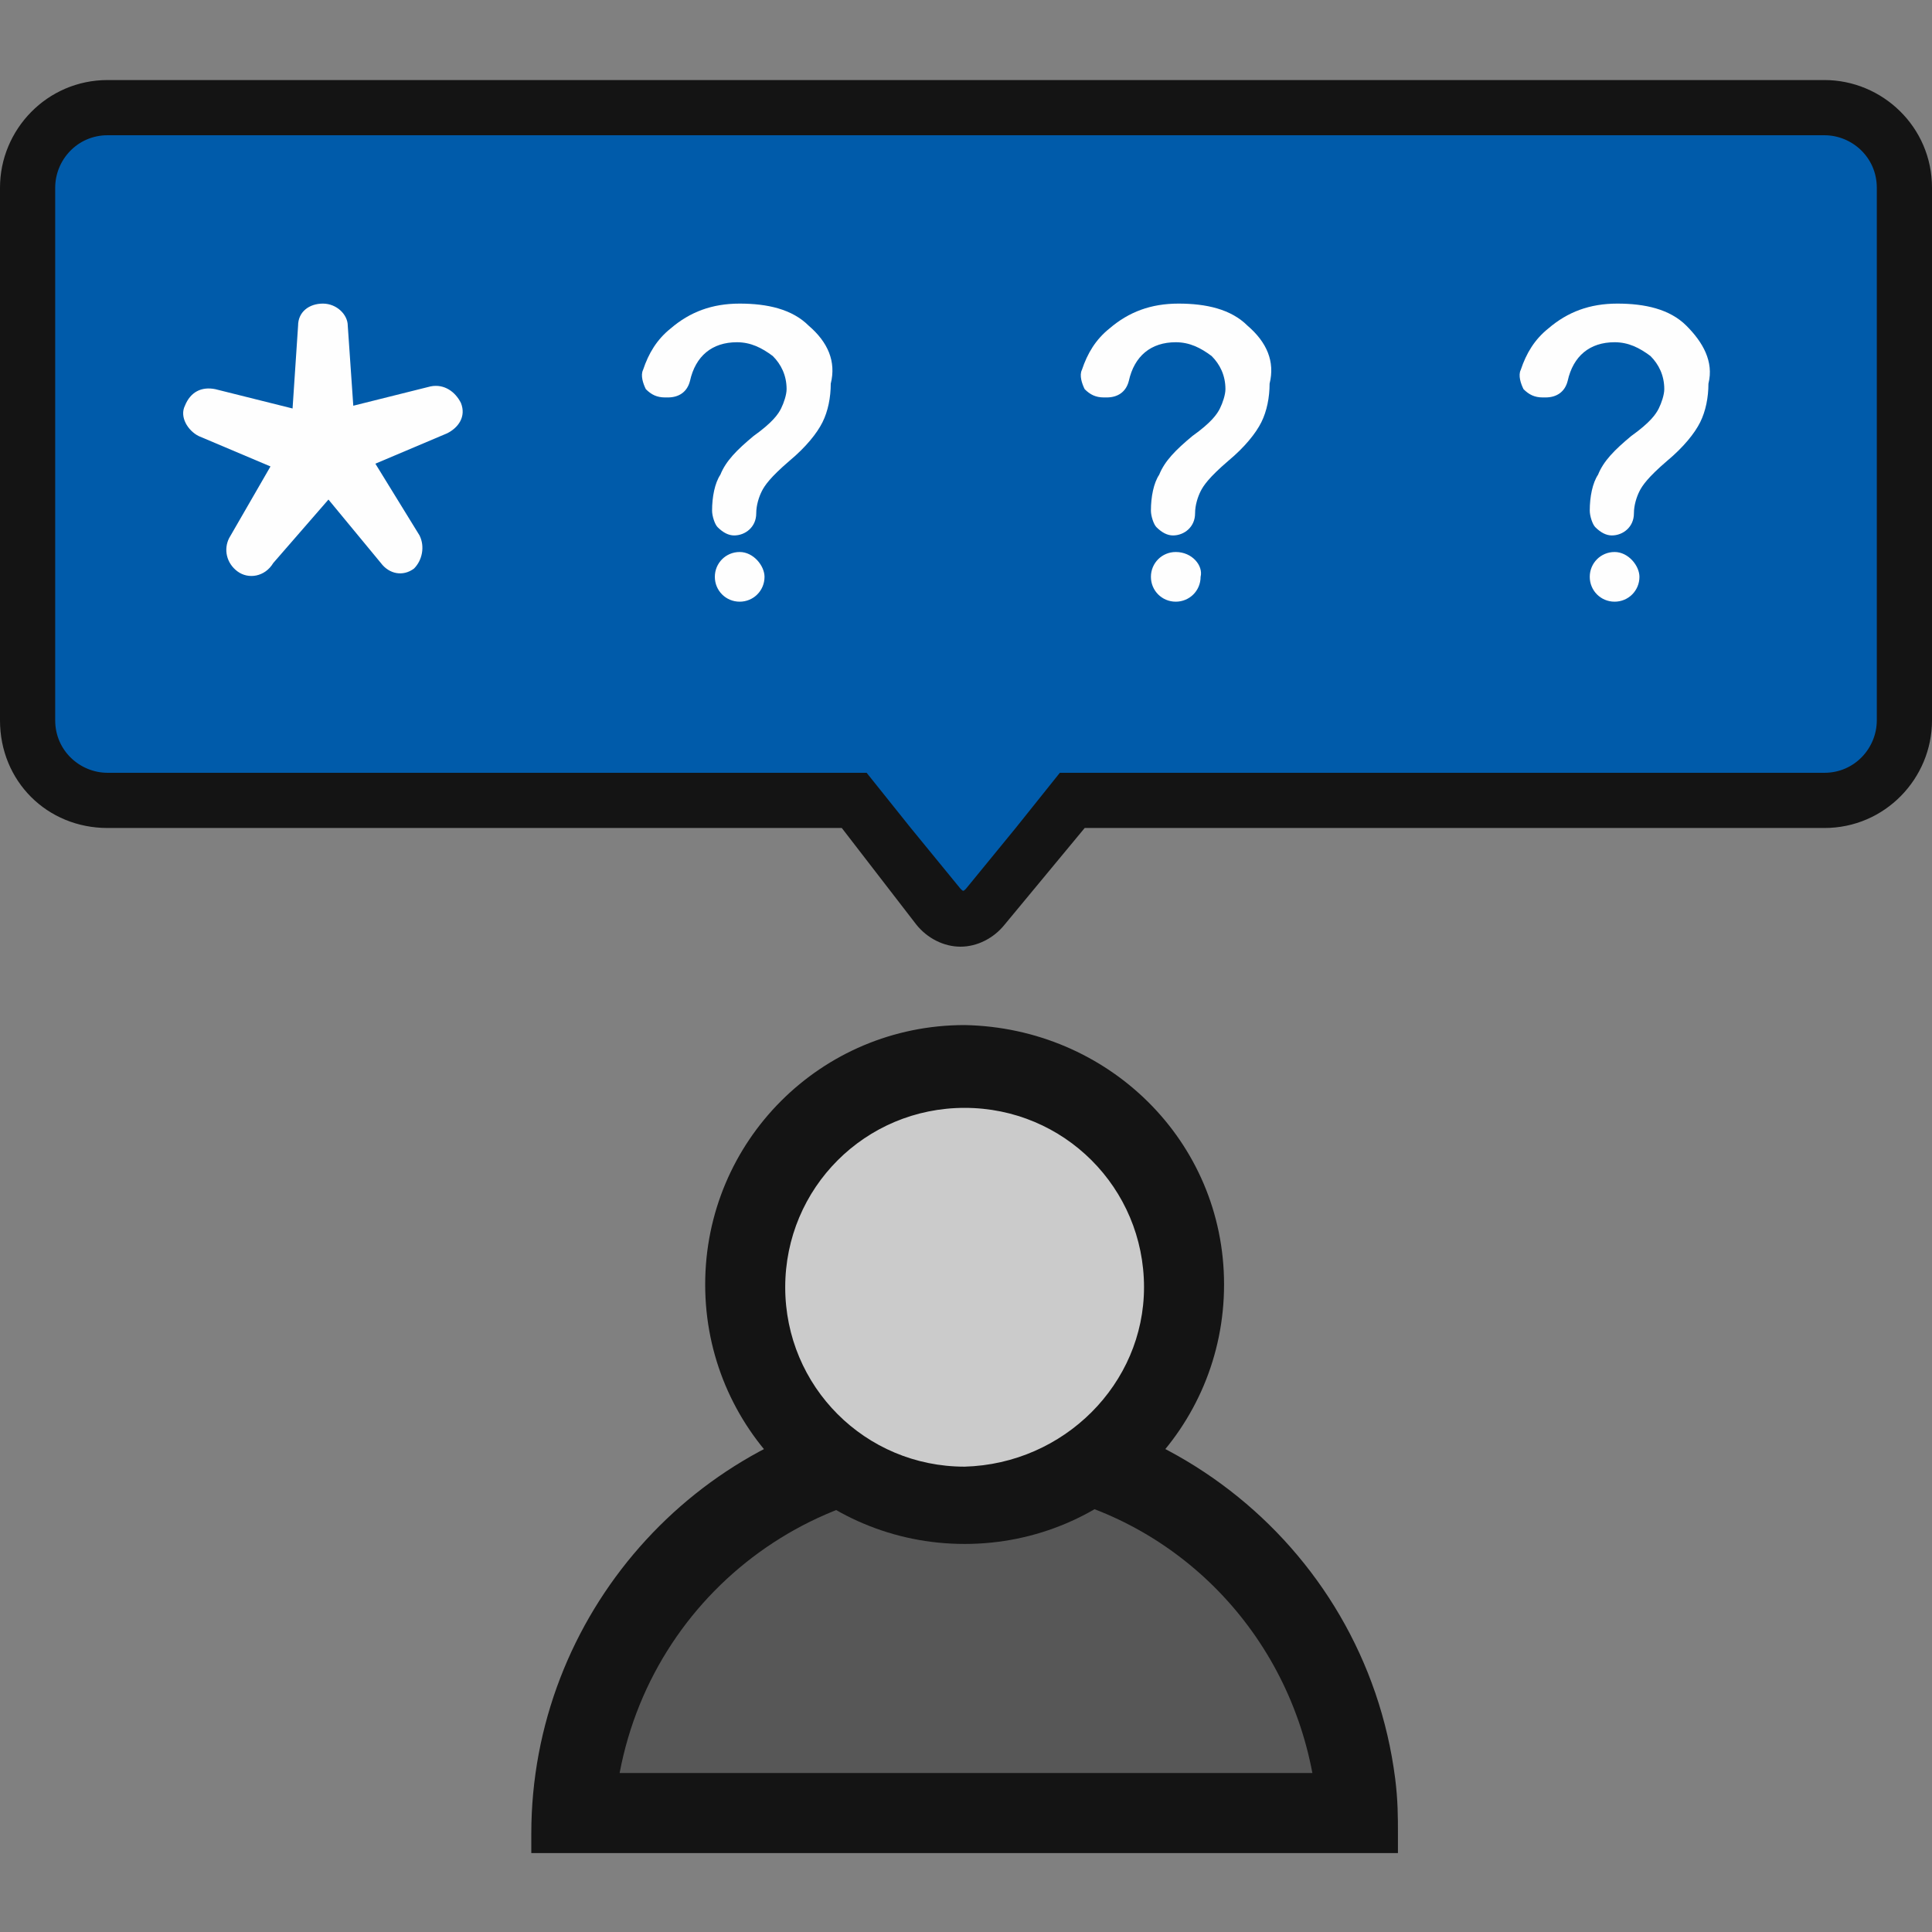
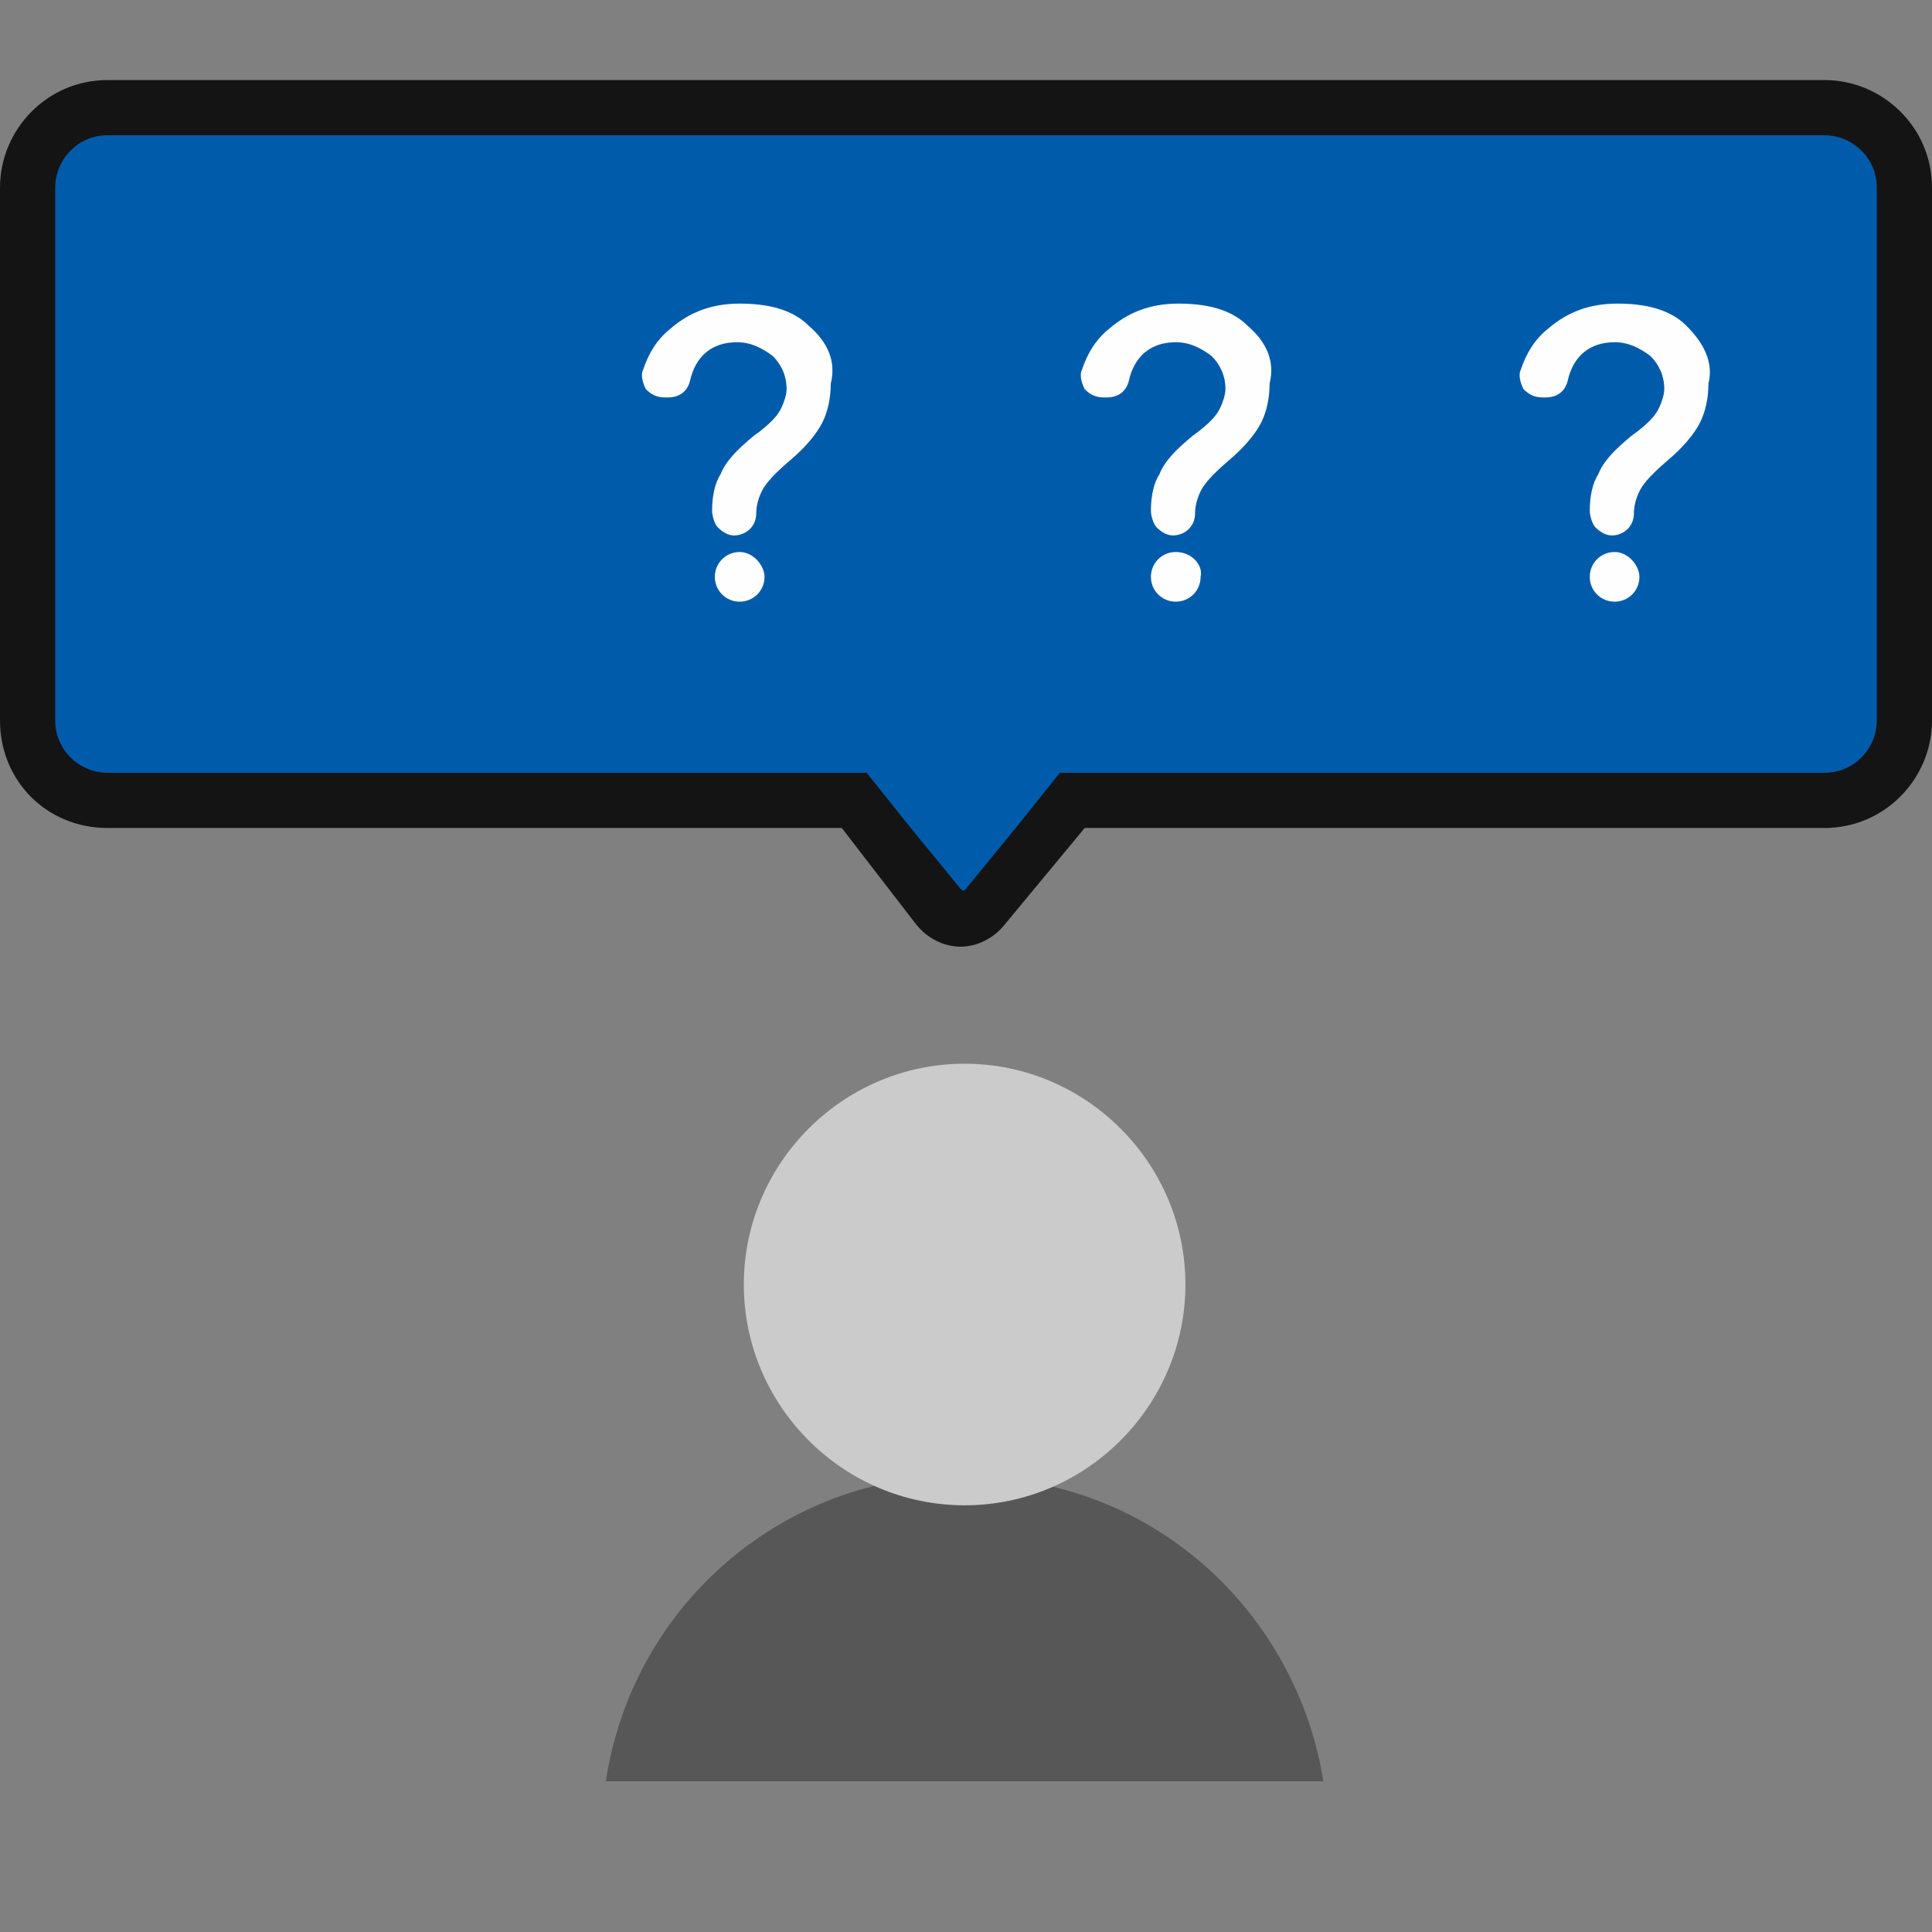
<svg xmlns="http://www.w3.org/2000/svg" version="1.1" id="Layer_1" x="0px" y="0px" viewBox="0 0 70 70" style="enable-background:new 0 0 70 70;" xml:space="preserve">
  <rect x="0" y="0" width="70" height="70" fill="#808080" stroke="none" />
  <style type="text/css">
	.st0{fill:#005BAA;}
	.st1{fill:#141414;}
	.st2{fill:#FEFEFE;}
	.st3{fill:#575757;}
	.st4{fill:#CBCBCB;}
</style>
  <g>
    <g>
      <path class="st0" d="M66,3.9h-1.5h-6.8h-1.4h-6.8h-1.4h-6.9h-1.4H33h-1.3c0,0-0.1,0-0.1,0c-0.2,0-6.8,0-6.8,0h-1.4h-6.9h-1.4H8.3    H6.9H4c-1.7,0-3,1.3-3,3v2.9v1.5v6.8v1.4V26c0,0.1,0,0.2,0,0.3c0,0.4,0.1,0.8,0.3,1.1C1.8,28.4,2.8,29,4,29h2.5h0.1h1.3h6.9h1.4    H23h1.4H31l3,3.8c0.5,0.6,1.2,0.6,1.7,0l3.2-3.9h0.6h1.4h6.8h1.4H56h1.4h6.8h1.4H66c1.7,0,3-1.3,3-3v-0.4v-1.4v-6.9v-1.4V9.1V7.7    V6.9C69,5.2,67.7,3.9,66,3.9z" />
      <path class="st1" d="M66.1,2.9H3.9C1.7,2.9,0,4.7,0,6.8v19.3C0,28.3,1.7,30,3.9,30h26.6l2.7,3.5c0.4,0.5,1,0.8,1.6,0.8    c0,0,0,0,0,0c0.6,0,1.2-0.3,1.6-0.8l2.9-3.5h26.8c2.2,0,3.9-1.8,3.9-3.9V6.8C70,4.6,68.2,2.9,66.1,2.9z M68,26.1    c0,1-0.8,1.9-1.9,1.9H41h-2.6l-1.6,2l-1.8,2.2c-0.1,0.1-0.1,0.1-0.2,0L33,30l-1.6-2h-2.5h-25c-1,0-1.9-0.8-1.9-1.9V6.8    c0-1,0.8-1.9,1.9-1.9h62.2c1,0,1.9,0.8,1.9,1.9V26.1z" />
      <g>
        <path class="st2" d="M58.5,20c-0.5,0-0.9,0.4-0.9,0.9c0,0.5,0.4,0.9,0.9,0.9c0.5,0,0.9-0.4,0.9-0.9C59.4,20.5,59,20,58.5,20z" />
        <path class="st2" d="M61.1,11.8c-0.6-0.6-1.5-0.8-2.5-0.8c-1,0-1.8,0.3-2.5,0.9c-0.5,0.4-0.8,0.9-1,1.5c-0.1,0.2,0,0.5,0.1,0.7     c0.2,0.2,0.4,0.3,0.7,0.3H56c0.4,0,0.7-0.2,0.8-0.6c0.2-0.9,0.8-1.4,1.7-1.4c0.5,0,0.9,0.2,1.3,0.5c0.3,0.3,0.5,0.7,0.5,1.2     c0,0.2-0.1,0.5-0.2,0.7c-0.1,0.2-0.3,0.5-1,1c-0.6,0.5-1,0.9-1.2,1.4c-0.2,0.3-0.3,0.8-0.3,1.3c0,0.2,0.1,0.5,0.2,0.6     c0.2,0.2,0.4,0.3,0.6,0.3c0.4,0,0.8-0.3,0.8-0.8c0-0.3,0.1-0.6,0.2-0.8c0.1-0.2,0.3-0.5,1-1.1c0.6-0.5,1-1,1.2-1.4     c0.2-0.4,0.3-0.9,0.3-1.4C62.1,13.1,61.7,12.4,61.1,11.8z" />
      </g>
      <g>
        <path class="st2" d="M42.6,20c-0.5,0-0.9,0.4-0.9,0.9c0,0.5,0.4,0.9,0.9,0.9c0.5,0,0.9-0.4,0.9-0.9C43.6,20.5,43.2,20,42.6,20z" />
        <path class="st2" d="M45.2,11.8c-0.6-0.6-1.5-0.8-2.5-0.8c-1,0-1.8,0.3-2.5,0.9c-0.5,0.4-0.8,0.9-1,1.5c-0.1,0.2,0,0.5,0.1,0.7     c0.2,0.2,0.4,0.3,0.7,0.3h0.1c0.4,0,0.7-0.2,0.8-0.6c0.2-0.9,0.8-1.4,1.7-1.4c0.5,0,0.9,0.2,1.3,0.5c0.3,0.3,0.5,0.7,0.5,1.2     c0,0.2-0.1,0.5-0.2,0.7c-0.1,0.2-0.3,0.5-1,1c-0.6,0.5-1,0.9-1.2,1.4c-0.2,0.3-0.3,0.8-0.3,1.3c0,0.2,0.1,0.5,0.2,0.6     c0.2,0.2,0.4,0.3,0.6,0.3c0.4,0,0.8-0.3,0.8-0.8c0-0.3,0.1-0.6,0.2-0.8c0.1-0.2,0.3-0.5,1-1.1c0.6-0.5,1-1,1.2-1.4     c0.2-0.4,0.3-0.9,0.3-1.4C46.2,13.1,45.9,12.4,45.2,11.8z" />
      </g>
      <g>
        <path class="st2" d="M26.8,20c-0.5,0-0.9,0.4-0.9,0.9c0,0.5,0.4,0.9,0.9,0.9c0.5,0,0.9-0.4,0.9-0.9C27.7,20.5,27.3,20,26.8,20z" />
        <path class="st2" d="M29.3,11.8c-0.6-0.6-1.5-0.8-2.5-0.8c-1,0-1.8,0.3-2.5,0.9c-0.5,0.4-0.8,0.9-1,1.5c-0.1,0.2,0,0.5,0.1,0.7     c0.2,0.2,0.4,0.3,0.7,0.3h0.1c0.4,0,0.7-0.2,0.8-0.6c0.2-0.9,0.8-1.4,1.7-1.4c0.5,0,0.9,0.2,1.3,0.5c0.3,0.3,0.5,0.7,0.5,1.2     c0,0.2-0.1,0.5-0.2,0.7c-0.1,0.2-0.3,0.5-1,1c-0.6,0.5-1,0.9-1.2,1.4c-0.2,0.3-0.3,0.8-0.3,1.3c0,0.2,0.1,0.5,0.2,0.6     c0.2,0.2,0.4,0.3,0.6,0.3c0.4,0,0.8-0.3,0.8-0.8c0-0.3,0.1-0.6,0.2-0.8c0.1-0.2,0.3-0.5,1-1.1c0.6-0.5,1-1,1.2-1.4     c0.2-0.4,0.3-0.9,0.3-1.4C30.3,13.1,30,12.4,29.3,11.8z" />
      </g>
      <g>
-         <path class="st2" d="M8.3,19.5l1.5-2.6l-2.6-1.1c-0.4-0.2-0.7-0.7-0.5-1.1l0,0c0.2-0.5,0.6-0.7,1.1-0.6l2.8,0.7l0.2-3     c0-0.5,0.4-0.8,0.9-0.8h0c0.5,0,0.9,0.4,0.9,0.8l0.2,2.9l2.8-0.7c0.5-0.1,0.9,0.2,1.1,0.6v0c0.2,0.5-0.1,0.9-0.5,1.1l-2.6,1.1     l1.6,2.6c0.2,0.4,0.1,0.9-0.2,1.2l0,0c-0.4,0.3-0.9,0.2-1.2-0.2l-1.9-2.3l-2,2.3C9.6,20.9,9,21,8.6,20.7l0,0     C8.2,20.4,8.1,19.9,8.3,19.5z" />
-       </g>
+         </g>
    </g>
    <g id="Group_690" transform="translate(2.85 -0.16)">
      <path id="Path_1157" class="st3" d="M45.1,64.7H19.1c1.1-7.2,7.8-12.1,15-10.9C39.8,54.6,44.2,59.1,45.1,64.7z" />
-       <path id="Path_1158" class="st1" d="M47.7,64.6c-1.1-8.6-9-14.7-17.6-13.6c-7.8,1-13.7,7.7-13.7,15.6c0,0.1,0,0.1,0,0.2l0,0.5    h31.4l0-0.5c0-0.1,0-0.1,0-0.2C47.8,66,47.8,65.4,47.7,64.6z M44.7,64.4H19.6c1.3-6.9,7.9-11.5,14.9-10.2    C39.6,55.1,43.7,59.1,44.7,64.4z" />
      <path id="Path_1159" class="st4" d="M40.1,46.7c0,4.4-3.6,8-8,8c-4.4,0-8-3.6-8-8s3.6-8,8-8C36.5,38.7,40.1,42.3,40.1,46.7    L40.1,46.7z" />
-       <path id="Path_1160" class="st1" d="M32.1,37.3c-5.2,0-9.4,4.2-9.4,9.4s4.2,9.4,9.4,9.4s9.4-4.2,9.4-9.4l0,0    C41.5,41.5,37.3,37.4,32.1,37.3z M32.1,53.3c-3.6,0-6.5-2.9-6.5-6.5s2.9-6.5,6.5-6.5c3.6,0,6.5,2.9,6.5,6.5    C38.6,50.3,35.7,53.2,32.1,53.3L32.1,53.3z" />
    </g>
  </g>
</svg>